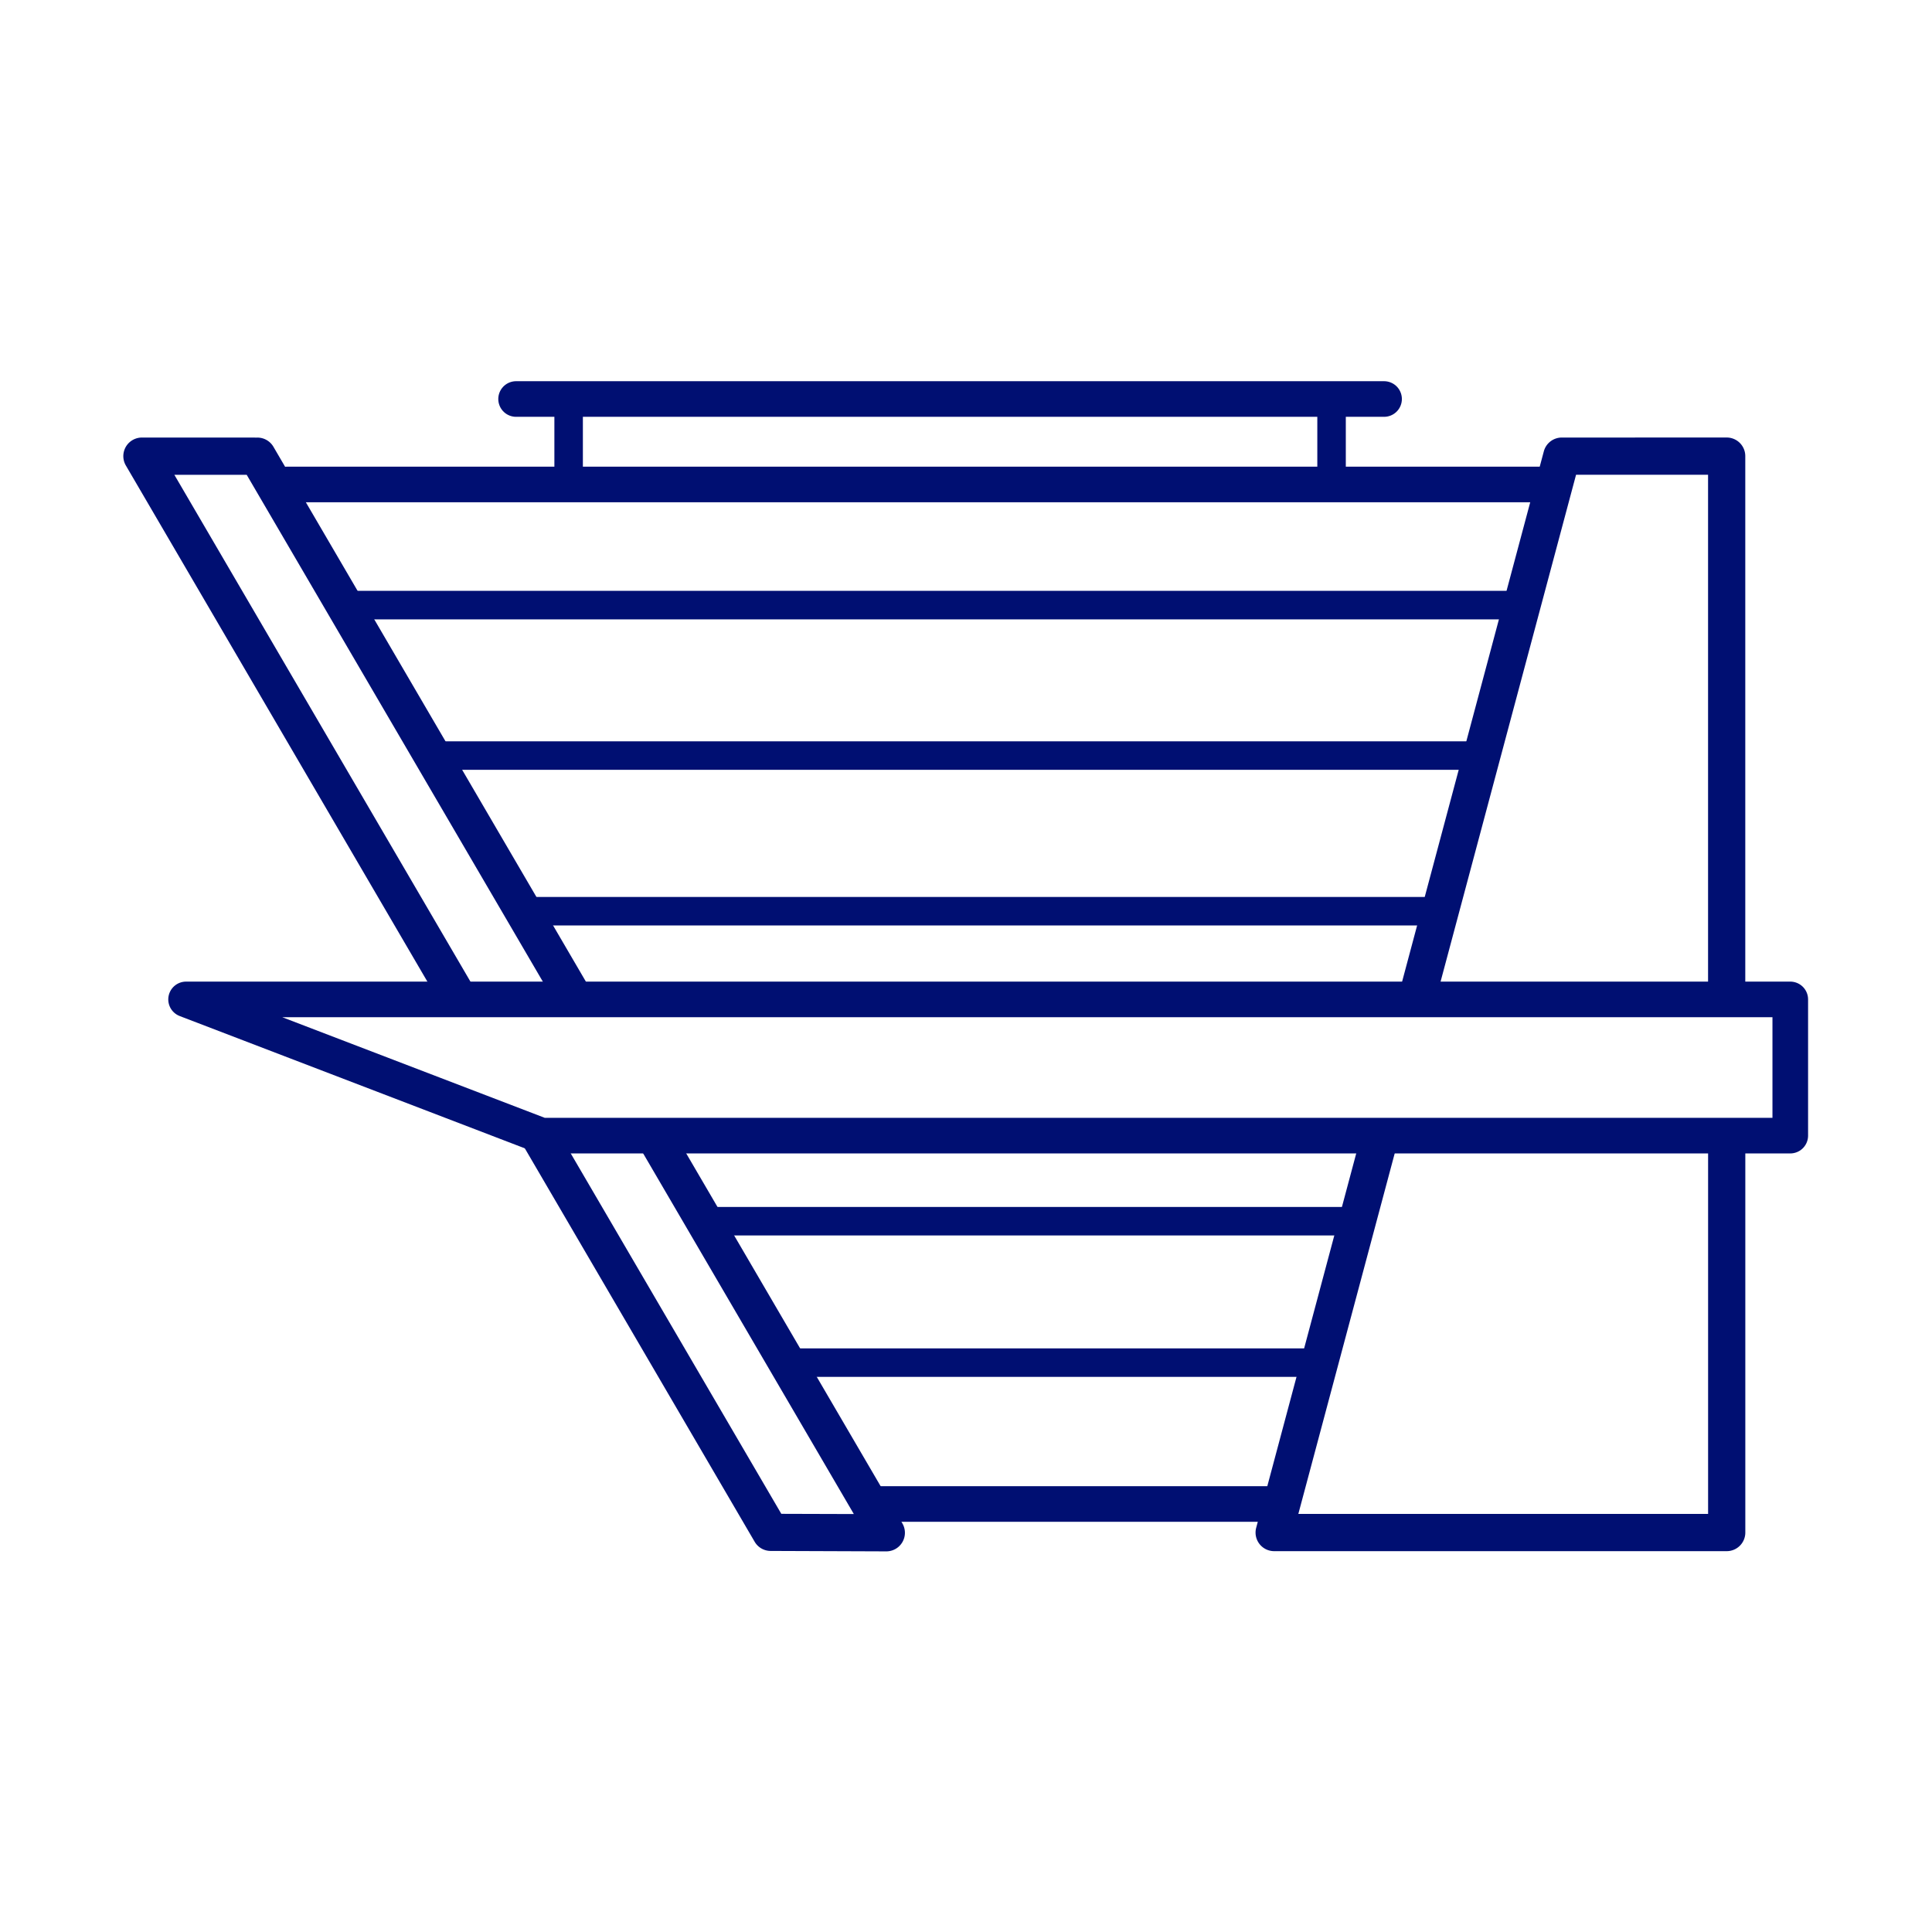
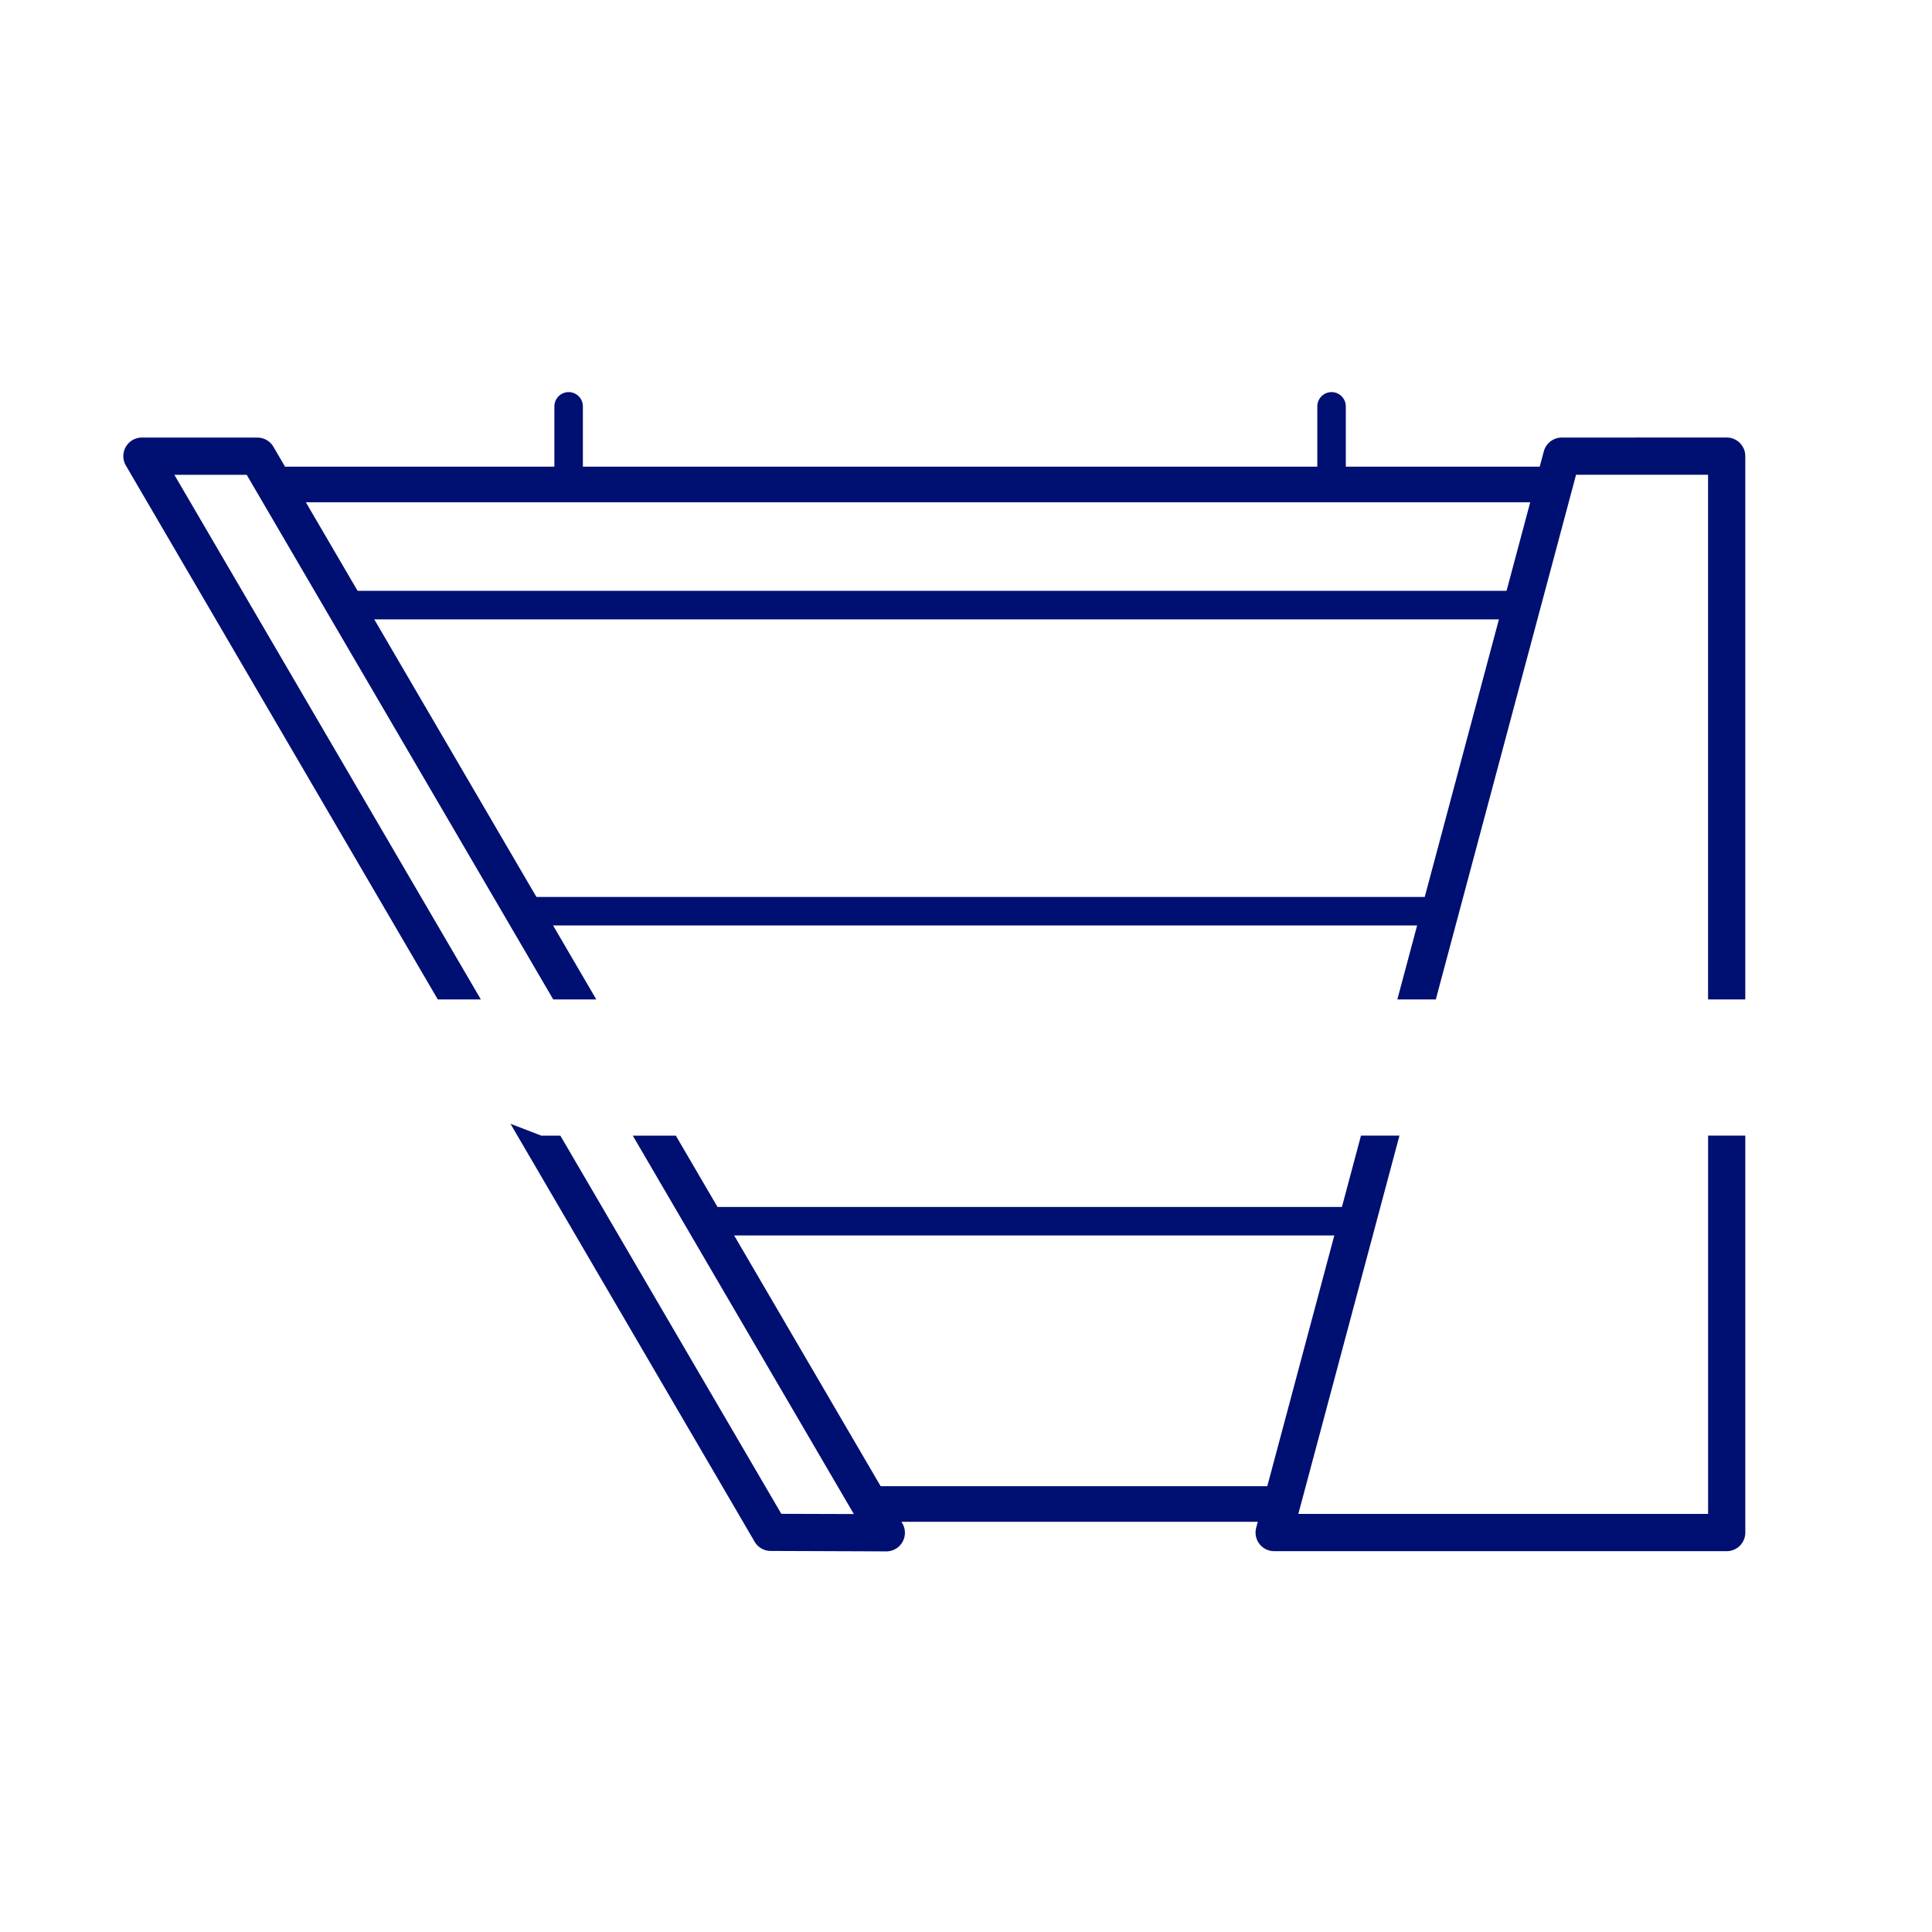
<svg xmlns="http://www.w3.org/2000/svg" width="205" height="205" version="1.1" viewBox="0 0 54.24 54.24">
  <title>Paris Palais des Congres icon</title>
  <g stroke-linecap="round" stroke-linejoin="round">
    <g>
-       <path d="m50.261 28.058h-45.037l9.976 3.824h35.061z" fill="none" stop-color="#000000" stroke="#000f72" style="paint-order:stroke markers fill" />
      <path d="m43.846 12.284a0.522 0.522 0 0 0-0.504 0.388l-4.112 15.386h1.08l3.937-14.729h3.706v14.729h1.045v-15.252a0.522 0.522 0 0 0-0.522-0.523zm-5.637 19.598-2.942 11.009a0.522 0.522 0 0 0 0.504 0.657h12.706a0.522 0.522 0 0 0 0.522-0.523v-11.143h-1.045v10.621h-11.504l2.839-10.621z" color="#000000" fill="#000f72" style="-inkscape-stroke:none;paint-order:stroke markers fill" />
      <path d="m3.985 12.284a0.522 0.522 0 0 0-0.451 0.786l8.757 14.989h1.209l-8.605-14.729h2.031l8.606 14.729h1.209l-9.064-15.515a0.522 0.522 0 0 0-0.451-0.259zm10.346 19.265 6.855 11.734a0.522 0.522 0 0 0 0.448 0.259l3.247 0.012a0.522 0.522 0 0 0 0.453-0.785l-6.36-10.886h-1.209l6.206 10.623-2.036-0.006-6.203-10.617h-0.535z" color="#000000" fill="#000f72" style="-inkscape-stroke:none;paint-order:stroke markers fill" />
    </g>
    <g fill="none" stroke="#000f72">
      <path d="m8.063 13.601h35.353" stop-color="#000000" style="paint-order:stroke markers fill" />
      <g stroke-width=".8">
        <path d="m42.688 16.988h-32.738" stop-color="#000000" style="paint-order:stroke markers fill" />
-         <path d="m12.274 21.212h28.885" stop-color="#000000" style="paint-order:stroke markers fill" />
        <path d="m40.322 25.582h-25.304" stop-color="#000000" style="paint-order:stroke markers fill" />
        <path d="m20.006 34.285h17.949" stop-color="#000000" style="paint-order:stroke markers fill" />
      </g>
-       <path d="m36.964 38.255h-14.556" stop-color="#000000" stroke-width=".8" style="paint-order:stroke markers fill" />
      <path d="m24.666 42.224h11.032" stop-color="#000000" style="paint-order:stroke markers fill" />
      <path d="m15.964 13.313v-1.905" stop-color="#000000" stroke-width=".8" style="paint-order:stroke markers fill" />
-       <path d="m14.489 11.202h24.368" stop-color="#000000" style="paint-order:stroke markers fill" />
      <path d="m37.383 13.313v-1.905" stop-color="#000000" stroke-width=".8" style="paint-order:stroke markers fill" />
    </g>
  </g>
</svg>